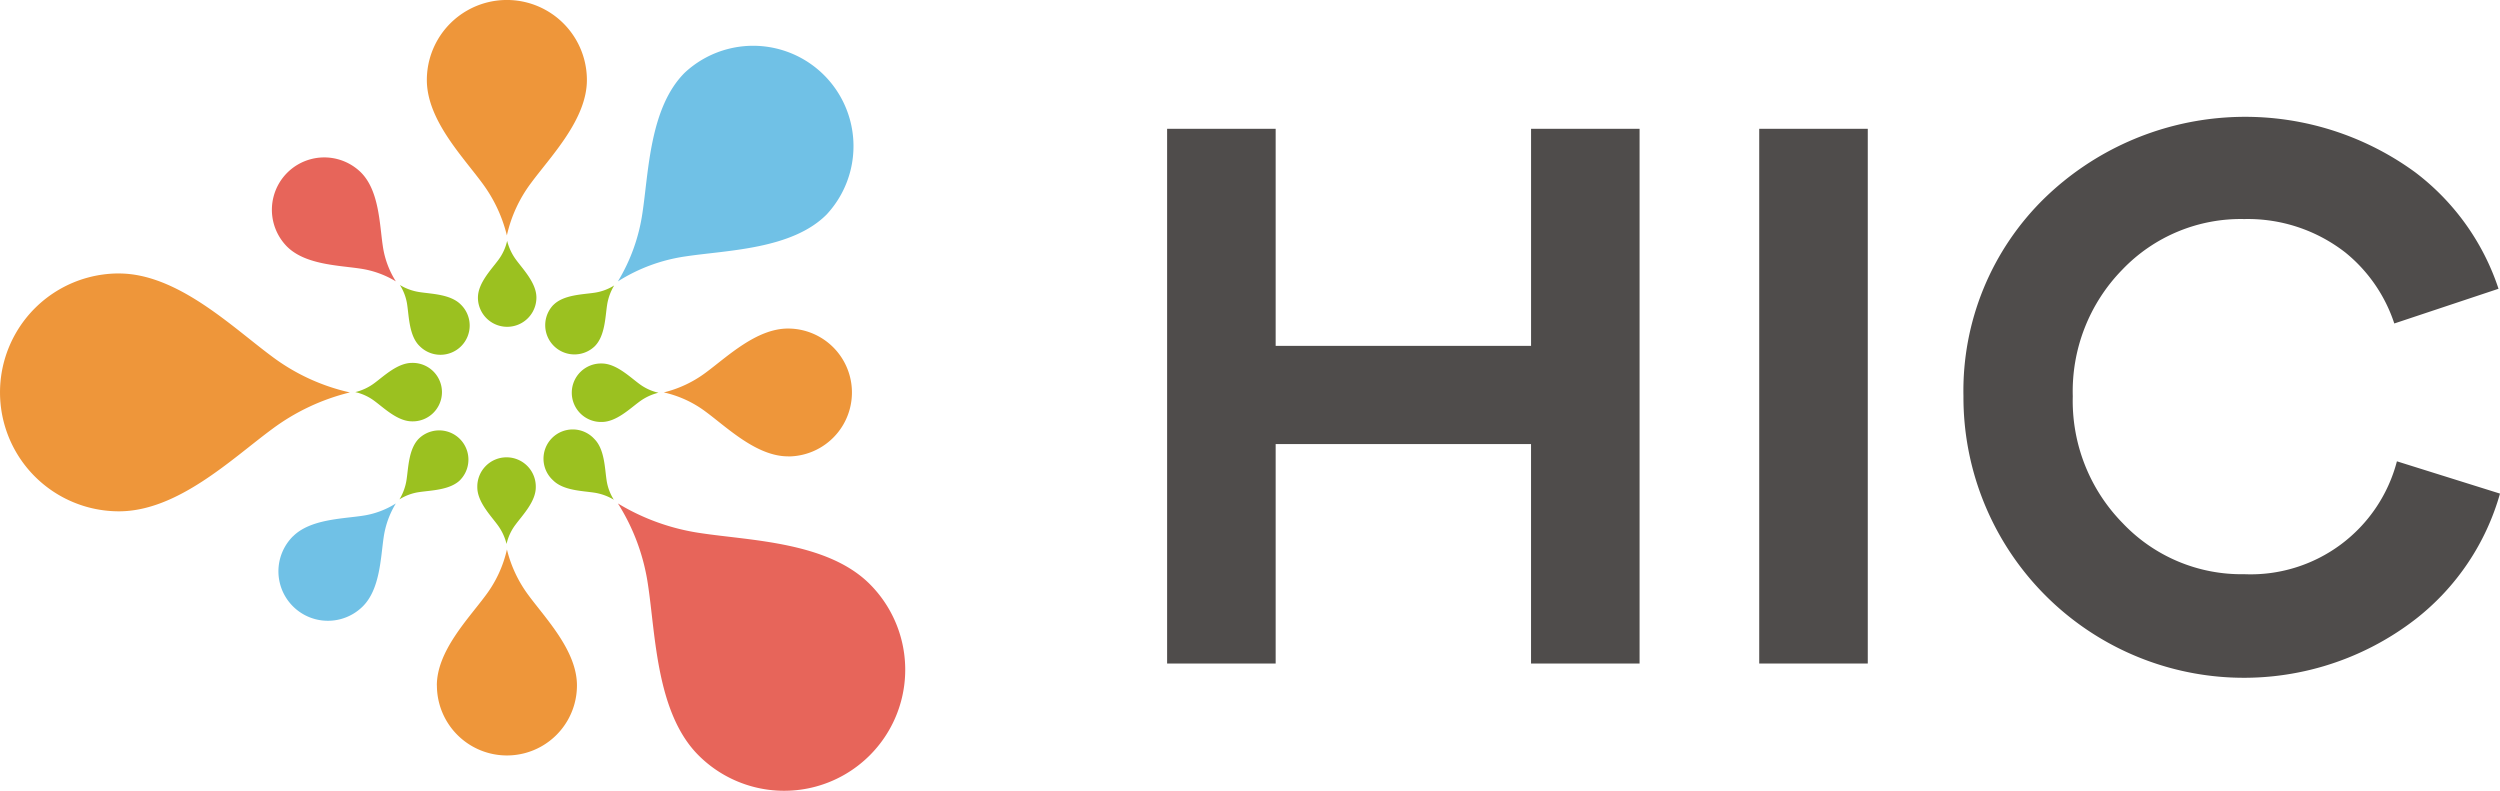
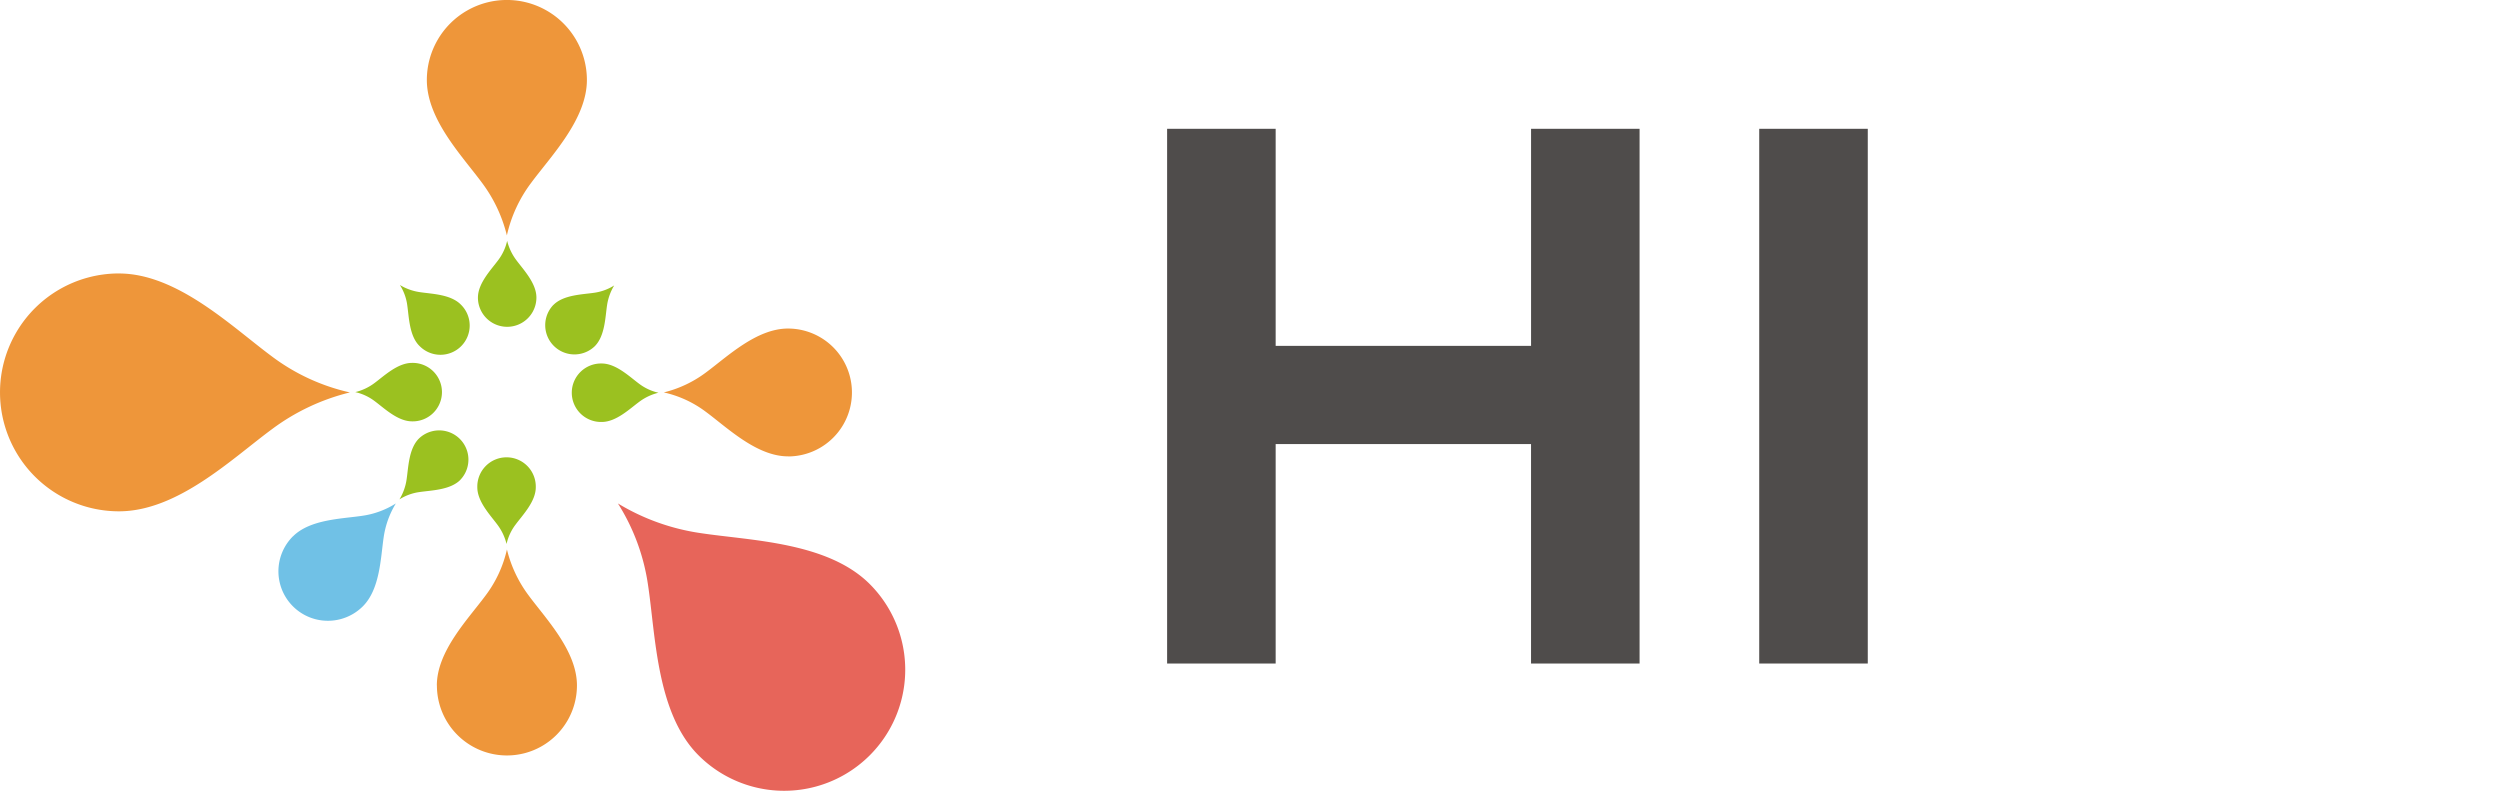
<svg xmlns="http://www.w3.org/2000/svg" width="164.399" height="52" viewBox="0 0 164.399 52">
  <g transform="translate(82.199 26)">
    <g transform="translate(-82.199 -26)">
      <g transform="translate(28.069)">
        <path d="M64.407,5.261c0,2.583-2.358,4.995-3.667,6.766a9.006,9.006,0,0,0-1.595,3.453,9.572,9.572,0,0,0-1.627-3.448c-1.3-1.763-3.636-4.167-3.636-6.771a5.262,5.262,0,0,1,10.525,0Z" transform="translate(-53.882)" fill="#ee963a" />
        <path d="M60.332,34.133c0-.943.861-1.825,1.34-2.472a3.3,3.3,0,0,0,.581-1.261,3.506,3.506,0,0,0,.595,1.259c.475.644,1.329,1.523,1.329,2.473a1.923,1.923,0,1,1-3.846,0Z" transform="translate(-56.972 -14.564)" fill="#9bc120" />
        <g transform="translate(0.658 30.117)">
          <path d="M55.146,78.3c0-2.26,2.063-4.371,3.209-5.92a7.9,7.9,0,0,0,1.4-3.021,8.326,8.326,0,0,0,1.423,3.017c1.137,1.544,3.181,3.647,3.181,5.924a4.6,4.6,0,0,1-9.209,0Z" transform="translate(-55.146 -63.343)" fill="#ee963a" />
          <path d="M64.1,59.737c0,.943-.862,1.824-1.34,2.471a3.282,3.282,0,0,0-.582,1.262,3.513,3.513,0,0,0-.595-1.26c-.475-.644-1.328-1.522-1.328-2.473a1.923,1.923,0,1,1,3.845,0Z" transform="translate(-57.594 -57.814)" fill="#9bc120" />
        </g>
      </g>
      <g transform="translate(0 17.984)">
        <g transform="translate(37.644 3.616)">
          <path d="M91.97,49.873c-2.064,0-3.991-1.884-5.407-2.93A7.191,7.191,0,0,0,83.8,45.668a7.657,7.657,0,0,0,2.756-1.3c1.408-1.038,3.33-2.9,5.41-2.9a4.2,4.2,0,1,1,0,8.41Z" transform="translate(-77.792 -41.463)" fill="#ee963a" />
          <path d="M74.186,45.883c.943,0,1.824.862,2.472,1.34a3.306,3.306,0,0,0,1.261.583,3.481,3.481,0,0,0-1.26.594c-.644.474-1.523,1.328-2.473,1.328a1.923,1.923,0,1,1,0-3.845Z" transform="translate(-72.263 -43.58)" fill="#9bc120" />
        </g>
        <path d="M7.821,34.522c3.838,0,7.422,3.5,10.055,5.451a13.415,13.415,0,0,0,5.131,2.371,14.215,14.215,0,0,0-5.124,2.418c-2.62,1.93-6.193,5.4-10.061,5.4a7.821,7.821,0,1,1,0-15.642Z" transform="translate(0 -34.522)" fill="#ee963a" />
        <path d="M48.581,49.653c-.943,0-1.824-.862-2.471-1.34a3.307,3.307,0,0,0-1.262-.583,3.448,3.448,0,0,0,1.261-.594c.643-.475,1.522-1.327,2.472-1.327a1.923,1.923,0,1,1,0,3.845Z" transform="translate(-21.485 -39.929)" fill="#9bc120" />
      </g>
      <g transform="translate(17.861 10.334)">
-         <path d="M40.163,20.845c1.2,1.2,1.22,3.4,1.434,4.827a5.9,5.9,0,0,0,.86,2.335,6.249,6.249,0,0,0-2.349-.842c-1.416-.215-3.609-.247-4.813-1.451a3.443,3.443,0,0,1,4.869-4.869Z" transform="translate(-34.286 -19.837)" fill="#e7655a" />
        <path d="M51.76,39.978c-.667-.667-.681-1.9-.8-2.7a3.288,3.288,0,0,0-.48-1.3,3.511,3.511,0,0,0,1.311.469c.79.121,2.015.138,2.688.81a1.923,1.923,0,1,1-2.719,2.719Z" transform="translate(-42.044 -27.57)" fill="#9bc120" />
        <g transform="translate(17.943 17.972)">
          <path d="M83.3,80.113c-2.764-2.764-2.821-7.867-3.315-11.163A13.663,13.663,0,0,0,78,63.551,14.494,14.494,0,0,0,83.43,65.5c3.275.5,8.347.569,11.132,3.354A7.962,7.962,0,0,1,83.3,80.113Z" transform="translate(-73.17 -58.75)" fill="#e7655a" />
-           <path d="M72.012,54.9c.667.667.681,1.9.8,2.695a3.3,3.3,0,0,0,.48,1.3,3.479,3.479,0,0,0-1.311-.471c-.791-.12-2.015-.137-2.688-.81A1.923,1.923,0,1,1,72.012,54.9Z" transform="translate(-68.729 -54.336)" fill="#9bc120" />
        </g>
      </g>
      <g transform="translate(18.314 2.851)">
        <g transform="translate(17.518)">
-           <path d="M91.72,16.733c-2.289,2.289-6.517,2.336-9.248,2.746A11.309,11.309,0,0,0,78,21.126a12,12,0,0,0,1.614-4.5c.412-2.713.472-6.915,2.779-9.222a6.6,6.6,0,0,1,9.328,9.328Z" transform="translate(-73.199 -5.473)" fill="#70c1e6" />
          <path d="M69.347,37.312c.667-.667,1.9-.681,2.695-.8a3.306,3.306,0,0,0,1.3-.48,3.5,3.5,0,0,0-.471,1.311c-.12.791-.136,2.016-.81,2.689a1.923,1.923,0,0,1-2.719-2.719Z" transform="translate(-68.784 -20.113)" fill="#9bc120" />
        </g>
        <g transform="translate(0 25.426)">
          <path d="M36.108,65.716c1.129-1.128,3.213-1.151,4.56-1.353a5.6,5.6,0,0,0,2.205-.812,5.887,5.887,0,0,0-.8,2.218c-.2,1.337-.232,3.41-1.369,4.546a3.252,3.252,0,0,1-4.6-4.6Z" transform="translate(-35.156 -58.722)" fill="#70c1e6" />
          <path d="M54.426,57.564c-.667.667-1.9.681-2.7.8a3.291,3.291,0,0,0-1.3.479,3.49,3.49,0,0,0,.47-1.311c.119-.791.137-2.016.81-2.689a1.923,1.923,0,0,1,2.719,2.719Z" transform="translate(-42.472 -54.281)" fill="#9bc120" />
        </g>
      </g>
      <g transform="translate(76.749 7.682)">
        <path d="M178.4,51.421h-7.138V36.989H154.469V51.421h-7.138V16.258h7.138V30.533h16.795V16.258H178.4Z" transform="translate(-147.331 -15.47)" fill="#4f4c4b" />
        <path d="M222.075,51.421V16.258h7.138V51.421Z" transform="translate(-183.138 -15.47)" fill="#4f4c4b" />
-         <path d="M283.139,39.523a15.966,15.966,0,0,1-5.524,8.235,18.445,18.445,0,0,1-29.758-14.643,17.692,17.692,0,0,1,5.354-13.042,18.952,18.952,0,0,1,24.352-1.679,15.821,15.821,0,0,1,5.48,7.659l-6.854,2.283a10.034,10.034,0,0,0-3.218-4.667,10.435,10.435,0,0,0-6.639-2.2A10.78,10.78,0,0,0,258.3,24.8a11.435,11.435,0,0,0-3.254,8.319,11.471,11.471,0,0,0,3.281,8.345,10.759,10.759,0,0,0,8,3.359A9.939,9.939,0,0,0,276.361,37.4Z" transform="translate(-195.49 -14.746)" fill="#4f4c4b" />
      </g>
    </g>
  </g>
</svg>